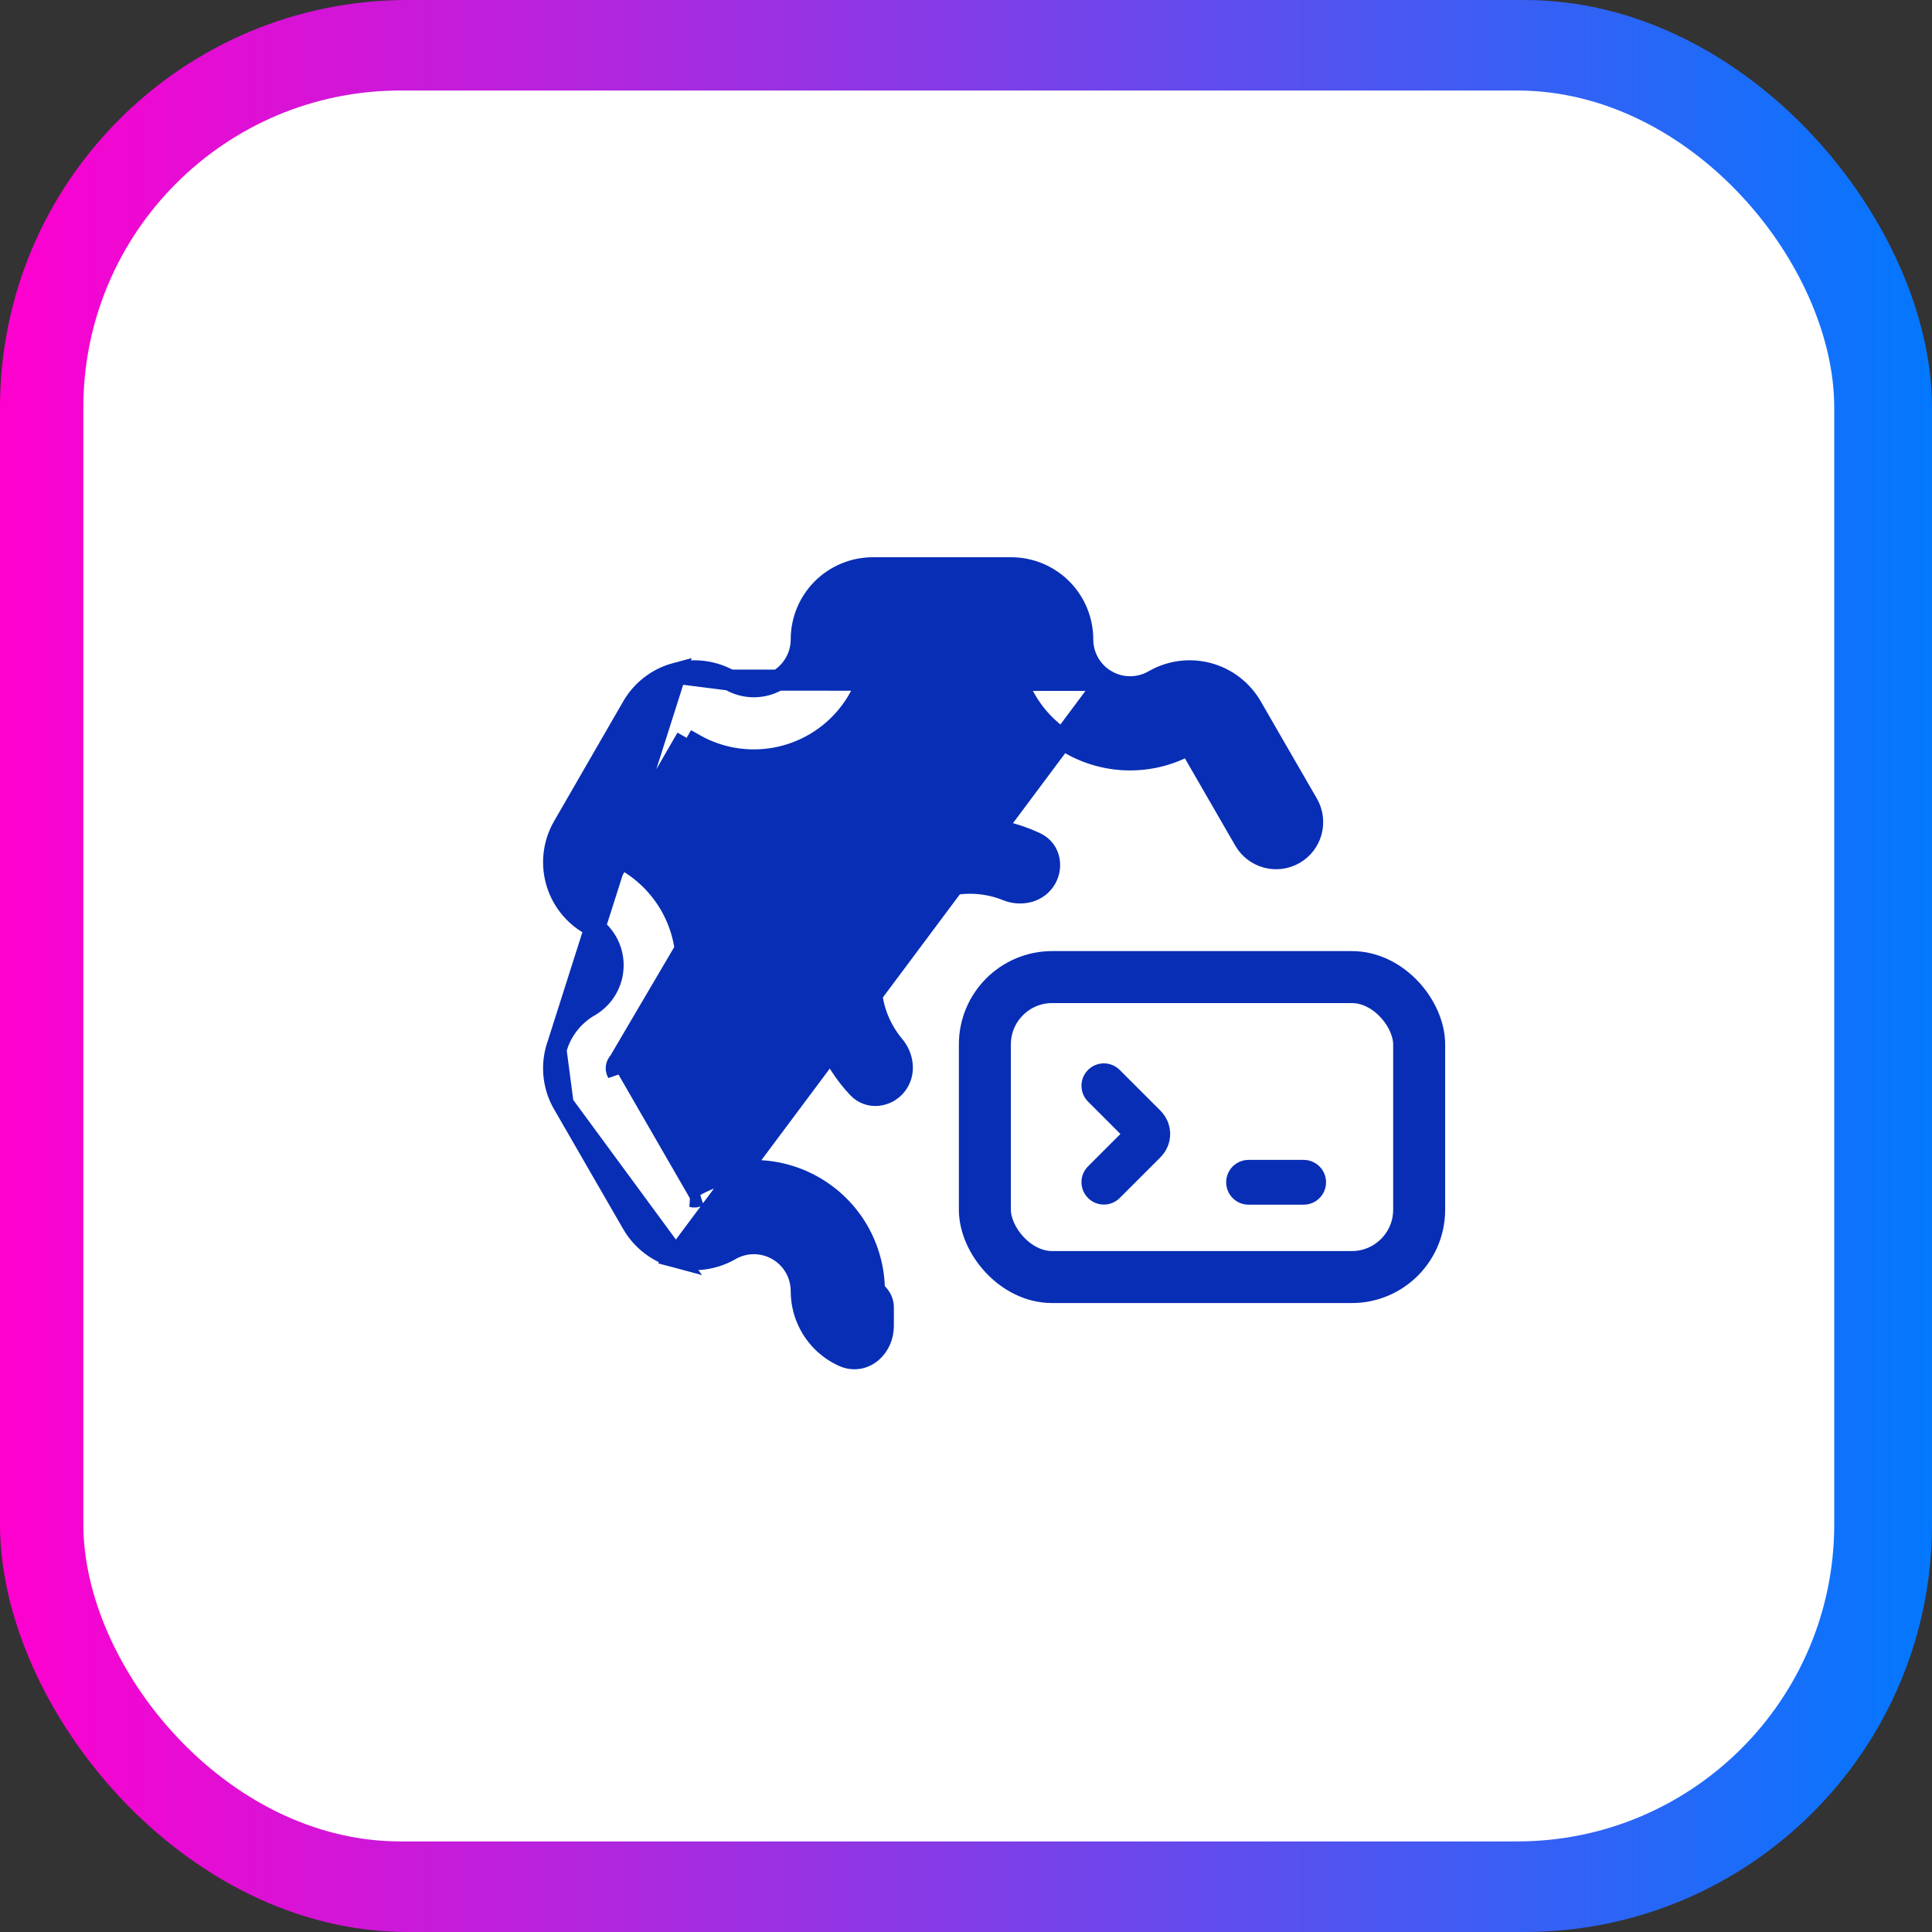
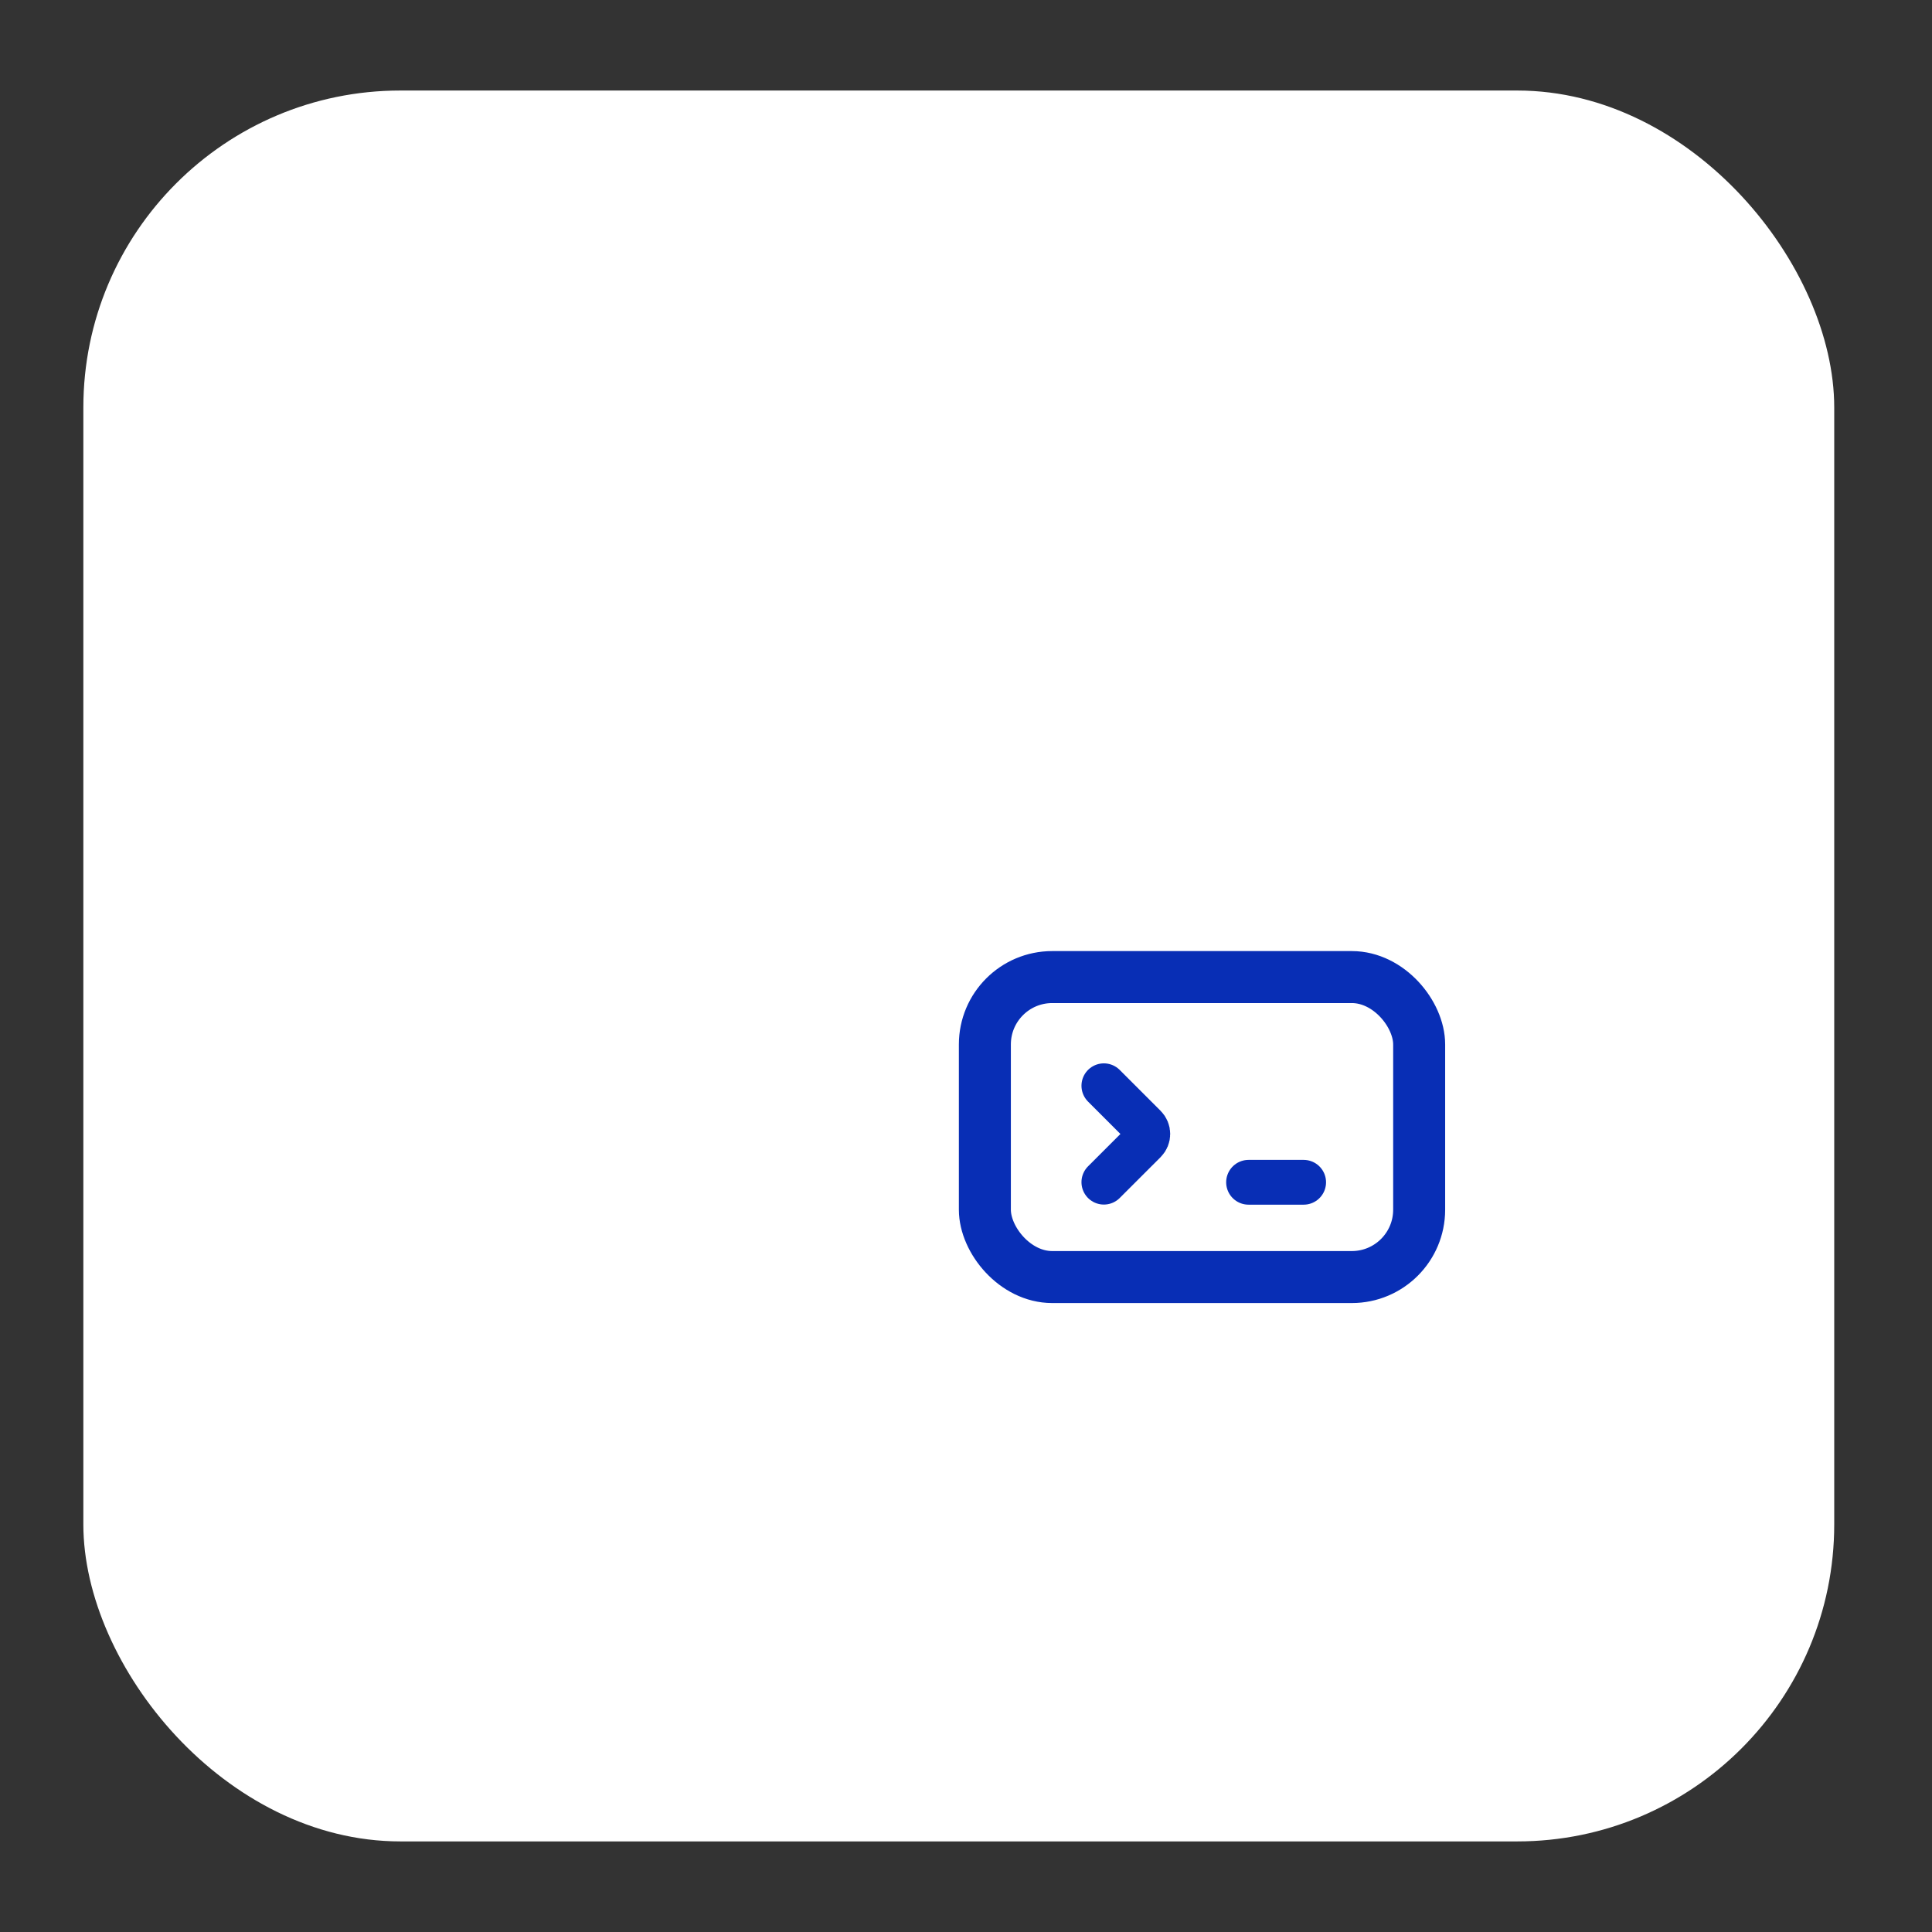
<svg xmlns="http://www.w3.org/2000/svg" width="56" height="56" viewBox="0 0 56 56" fill="none">
  <rect x="0" y="0" width="56" height="56" fill="#333333" stroke="none" />
-   <rect width="56" height="56" rx="11.812" fill="url(#paint0_linear_2282_377)" />
  <rect x="2.416" y="2.624" width="50.75" height="50.75" rx="9.188" fill="white" />
  <g clip-path="url(#clip0_2282_377)">
    <path d="M32.07 19.722L32.07 19.722C32.494 19.967 33.017 19.968 33.441 19.723L33.455 19.715L33.46 19.713C33.933 19.445 34.493 19.374 35.019 19.514C35.55 19.656 36.004 20.004 36.279 20.481C36.558 20.965 36.922 21.595 37.285 22.224C37.498 22.592 37.711 22.961 37.907 23.3C38.199 23.807 38.025 24.455 37.519 24.748C37.011 25.041 36.363 24.867 36.07 24.36L34.465 21.579C33.392 22.183 32.078 22.175 31.01 21.558C29.942 20.942 29.279 19.808 29.264 18.577H25.344C25.329 19.808 24.666 20.942 23.598 21.558C22.53 22.175 21.217 22.183 20.143 21.579L18.183 24.975C19.241 25.603 19.892 26.744 19.892 27.977C19.892 29.211 19.241 30.352 18.183 30.98L20.143 34.376C21.217 33.772 22.53 33.779 23.598 34.397C24.674 35.018 25.338 36.163 25.344 37.404C25.346 37.406 25.347 37.407 25.348 37.408C25.38 37.439 25.435 37.493 25.477 37.546C25.532 37.616 25.604 37.732 25.604 37.886V38.438C25.604 38.728 25.482 39.007 25.276 39.187C25.061 39.375 24.752 39.453 24.441 39.312C24.216 39.21 24.01 39.068 23.832 38.891C23.443 38.501 23.224 37.974 23.224 37.423V37.421C23.224 36.931 22.962 36.477 22.538 36.233L22.538 36.233C22.114 35.988 21.591 35.987 21.167 36.232L21.153 36.24L21.149 36.242C20.675 36.51 20.115 36.581 19.589 36.441L32.07 19.722ZM32.07 19.722C31.646 19.478 31.384 19.024 31.384 18.534V18.532C31.384 17.981 31.165 17.454 30.776 17.064C30.387 16.676 29.86 16.457 29.309 16.457H25.299C24.749 16.457 24.221 16.676 23.832 17.064C23.443 17.454 23.224 17.981 23.224 18.532V18.534C23.224 19.024 22.962 19.478 22.538 19.722L22.538 19.722C22.114 19.967 21.591 19.968 21.167 19.723L21.154 19.715L21.149 19.713M32.07 19.722L21.149 19.713M17.87 25.058C17.888 25.125 17.932 25.181 17.991 25.216L17.87 25.058ZM17.87 25.058C17.852 24.992 17.861 24.921 17.896 24.861L19.901 21.388L17.87 25.058ZM17.87 30.897C17.888 30.83 17.932 30.774 17.991 30.739L17.994 30.738C18.98 30.168 19.587 29.116 19.587 27.977L17.87 30.897ZM17.87 30.897C17.852 30.963 17.861 31.034 17.896 31.094L17.87 30.897ZM16.117 30.427L16.117 30.427C16.259 29.899 16.603 29.448 17.075 29.172L17.078 29.171L17.086 29.166C17.511 28.921 17.772 28.468 17.772 27.977C17.772 27.487 17.511 27.034 17.086 26.789L17.078 26.784L17.075 26.782C16.603 26.507 16.259 26.056 16.117 25.528L16.117 25.528C15.975 24.997 16.049 24.43 16.325 23.954C16.603 23.471 16.965 22.844 17.327 22.217C17.689 21.59 18.051 20.964 18.329 20.481C18.605 20.004 19.058 19.656 19.589 19.514L16.117 30.427ZM16.117 30.427C15.975 30.958 16.049 31.525 16.324 32.001L16.117 30.427ZM21.149 19.713C20.675 19.445 20.115 19.374 19.589 19.514L21.149 19.713ZM20.255 34.662L20.257 34.661L20.059 34.688C20.125 34.705 20.196 34.697 20.255 34.662ZM18.329 35.474C18.605 35.951 19.058 36.299 19.589 36.441L16.325 32.001C16.603 32.484 16.965 33.111 17.327 33.738L17.328 33.74C17.69 34.366 18.051 34.992 18.329 35.474Z" fill="#082EB5" stroke="#082EB5" stroke-width="0.61" />
-     <path d="M28.115 23.943C25.617 23.943 23.589 25.971 23.589 28.469C23.589 29.669 24.058 30.762 24.822 31.572C25.171 31.942 25.732 31.855 26.021 31.497C26.326 31.119 26.239 30.602 25.964 30.276C25.553 29.787 25.305 29.157 25.305 28.469C25.305 26.918 26.564 25.659 28.115 25.659C28.487 25.659 28.841 25.732 29.166 25.863C29.546 26.016 30.038 25.955 30.315 25.581C30.6 25.196 30.527 24.603 30.045 24.375C29.459 24.098 28.805 23.943 28.115 23.943Z" fill="#082EB5" stroke="#082EB5" stroke-width="0.494" />
+     <path d="M28.115 23.943C25.617 23.943 23.589 25.971 23.589 28.469C23.589 29.669 24.058 30.762 24.822 31.572C25.171 31.942 25.732 31.855 26.021 31.497C26.326 31.119 26.239 30.602 25.964 30.276C25.553 29.787 25.305 29.157 25.305 28.469C28.487 25.659 28.841 25.732 29.166 25.863C29.546 26.016 30.038 25.955 30.315 25.581C30.6 25.196 30.527 24.603 30.045 24.375C29.459 24.098 28.805 23.943 28.115 23.943Z" fill="#082EB5" stroke="#082EB5" stroke-width="0.494" />
  </g>
  <rect x="28.547" y="28.321" width="12.588" height="8.695" rx="1.952" stroke="#082EB5" stroke-width="1.507" />
  <path d="M31.996 31.471L33.182 32.657C33.299 32.774 33.299 32.964 33.182 33.081L31.996 34.266" stroke="#082EB5" stroke-width="1.298" stroke-linecap="round" />
  <path d="M36.19 34.269H37.787" stroke="#082EB5" stroke-width="1.298" stroke-linecap="round" />
  <defs>
    <linearGradient id="paint0_linear_2282_377" x1="0" y1="28" x2="56" y2="28" gradientUnits="userSpaceOnUse">
      <stop stop-color="#FF00CF" />
      <stop offset="1" stop-color="#0378FE" />
    </linearGradient>
    <clipPath id="clip0_2282_377">
-       <rect width="24.158" height="24.158" fill="white" transform="translate(15.223 15.901)" />
-     </clipPath>
+       </clipPath>
  </defs>
</svg>